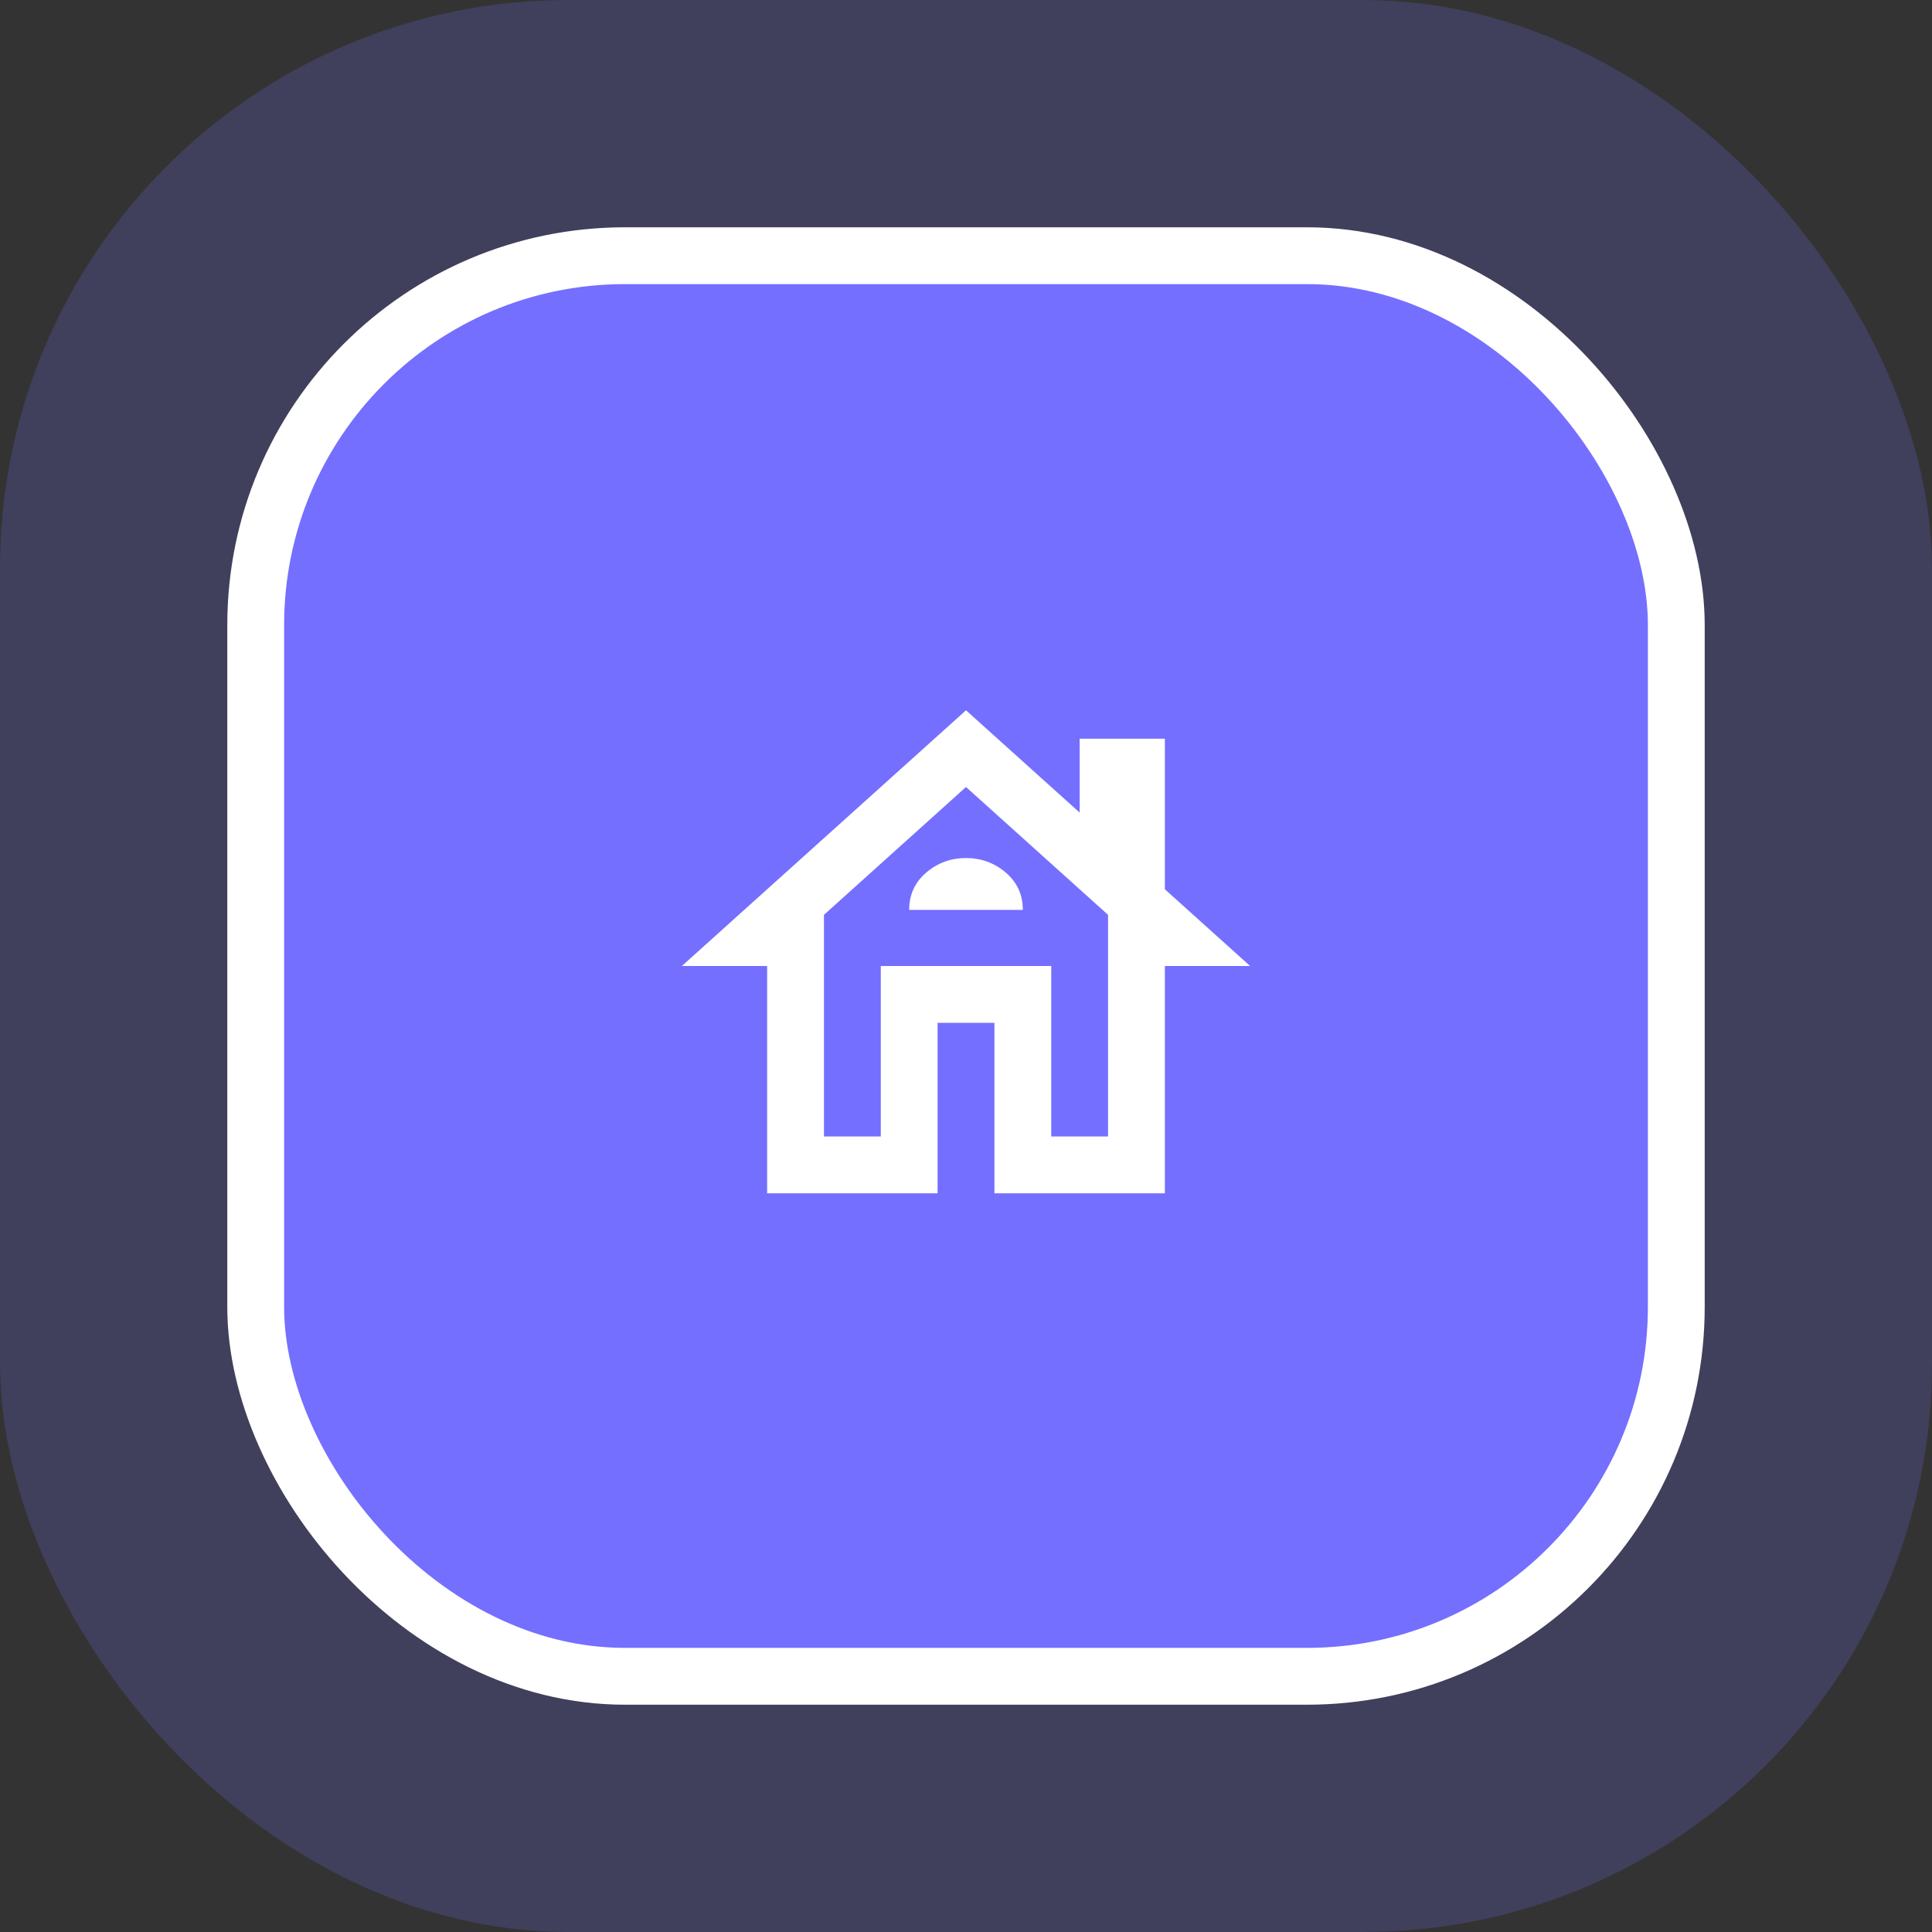
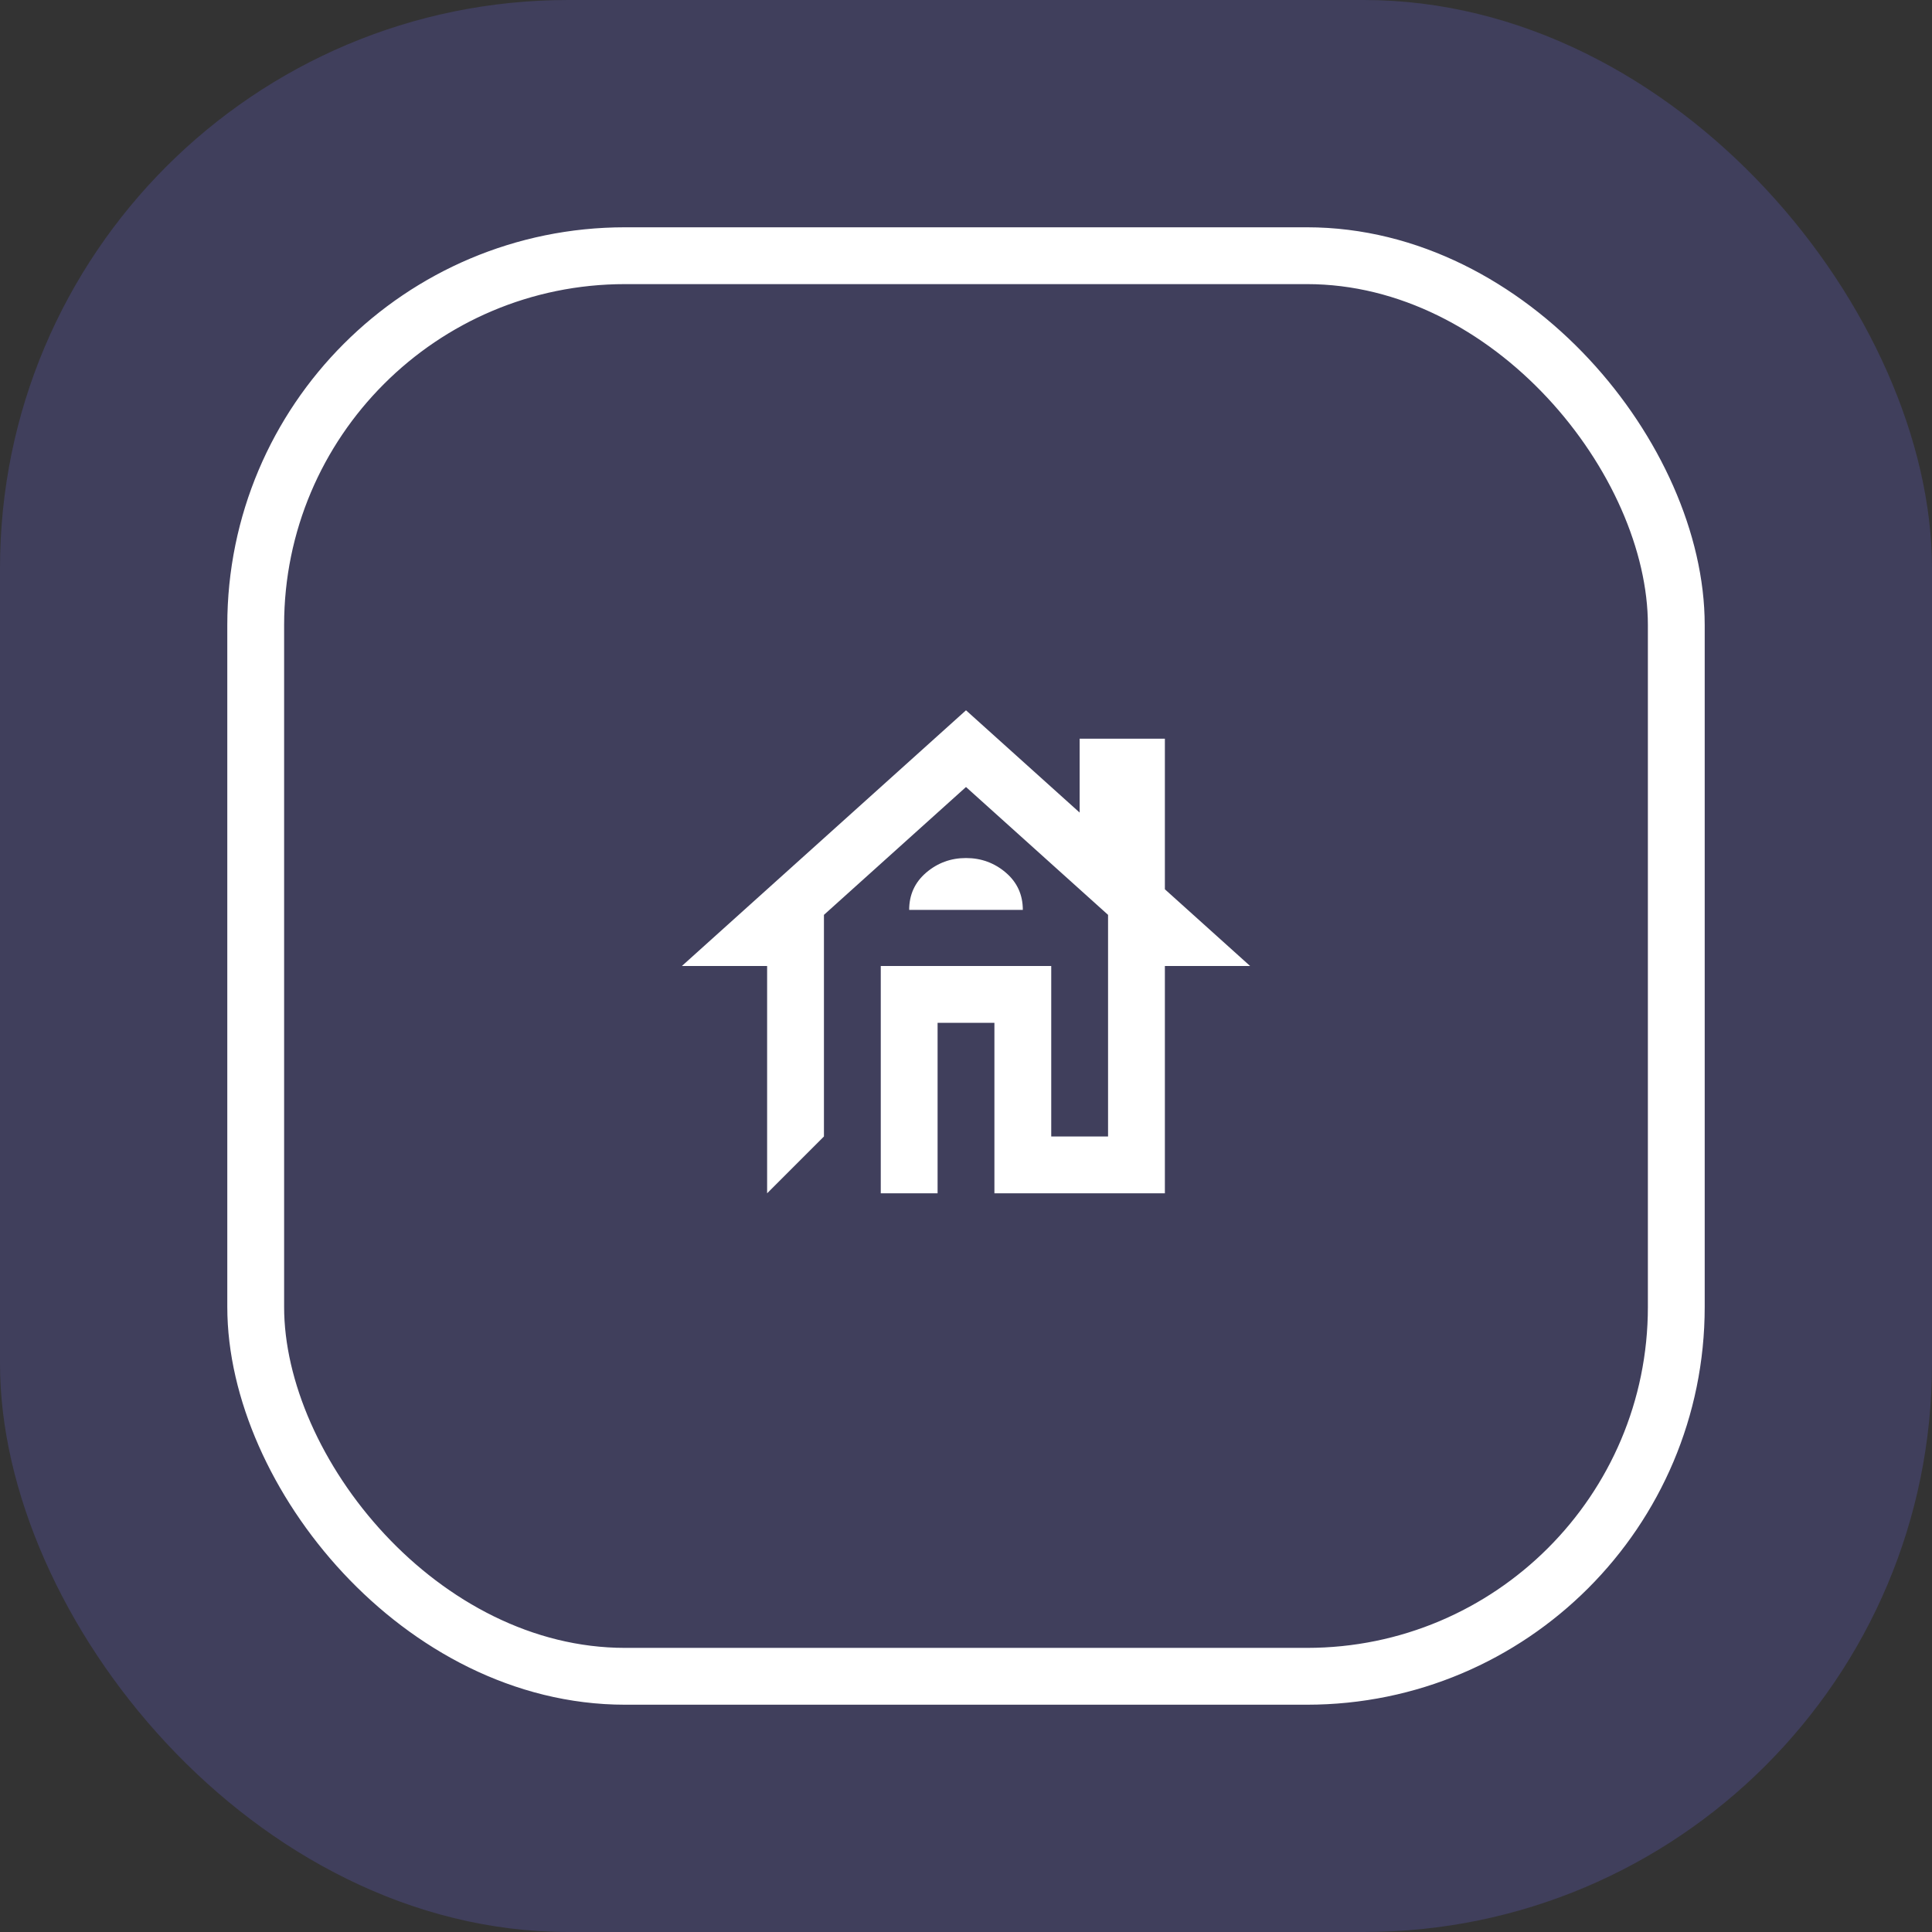
<svg xmlns="http://www.w3.org/2000/svg" width="68" height="68" viewBox="0 0 68 68" fill="none">
  <rect x="0" y="0" width="68" height="68" fill="#333333" stroke="none" />
  <rect width="68" height="68" rx="20" fill="#746FFF" fill-opacity="0.2" />
-   <rect x="9" y="9" width="50" height="50" rx="13" fill="#746FFF" />
  <rect x="9" y="9" width="50" height="50" rx="13" stroke="white" stroke-width="2" />
-   <path d="M27 42V34H24L34 25L38 28.6V26H41V31.3L44 34H41V42H35V36H33V42H27ZM29 40H31V34H37V40H39V32.2L34 27.7L29 32.2V40ZM31 34H37H31ZM32 32.025H36C36 31.492 35.8 31.054 35.4 30.712C35 30.371 34.533 30.2 34 30.2C33.467 30.2 33 30.371 32.6 30.712C32.2 31.054 32 31.492 32 32.025Z" fill="white" />
+   <path d="M27 42V34H24L34 25L38 28.6V26H41V31.3L44 34H41V42H35V36H33V42H27ZH31V34H37V40H39V32.2L34 27.7L29 32.2V40ZM31 34H37H31ZM32 32.025H36C36 31.492 35.8 31.054 35.4 30.712C35 30.371 34.533 30.2 34 30.2C33.467 30.2 33 30.371 32.6 30.712C32.2 31.054 32 31.492 32 32.025Z" fill="white" />
</svg>